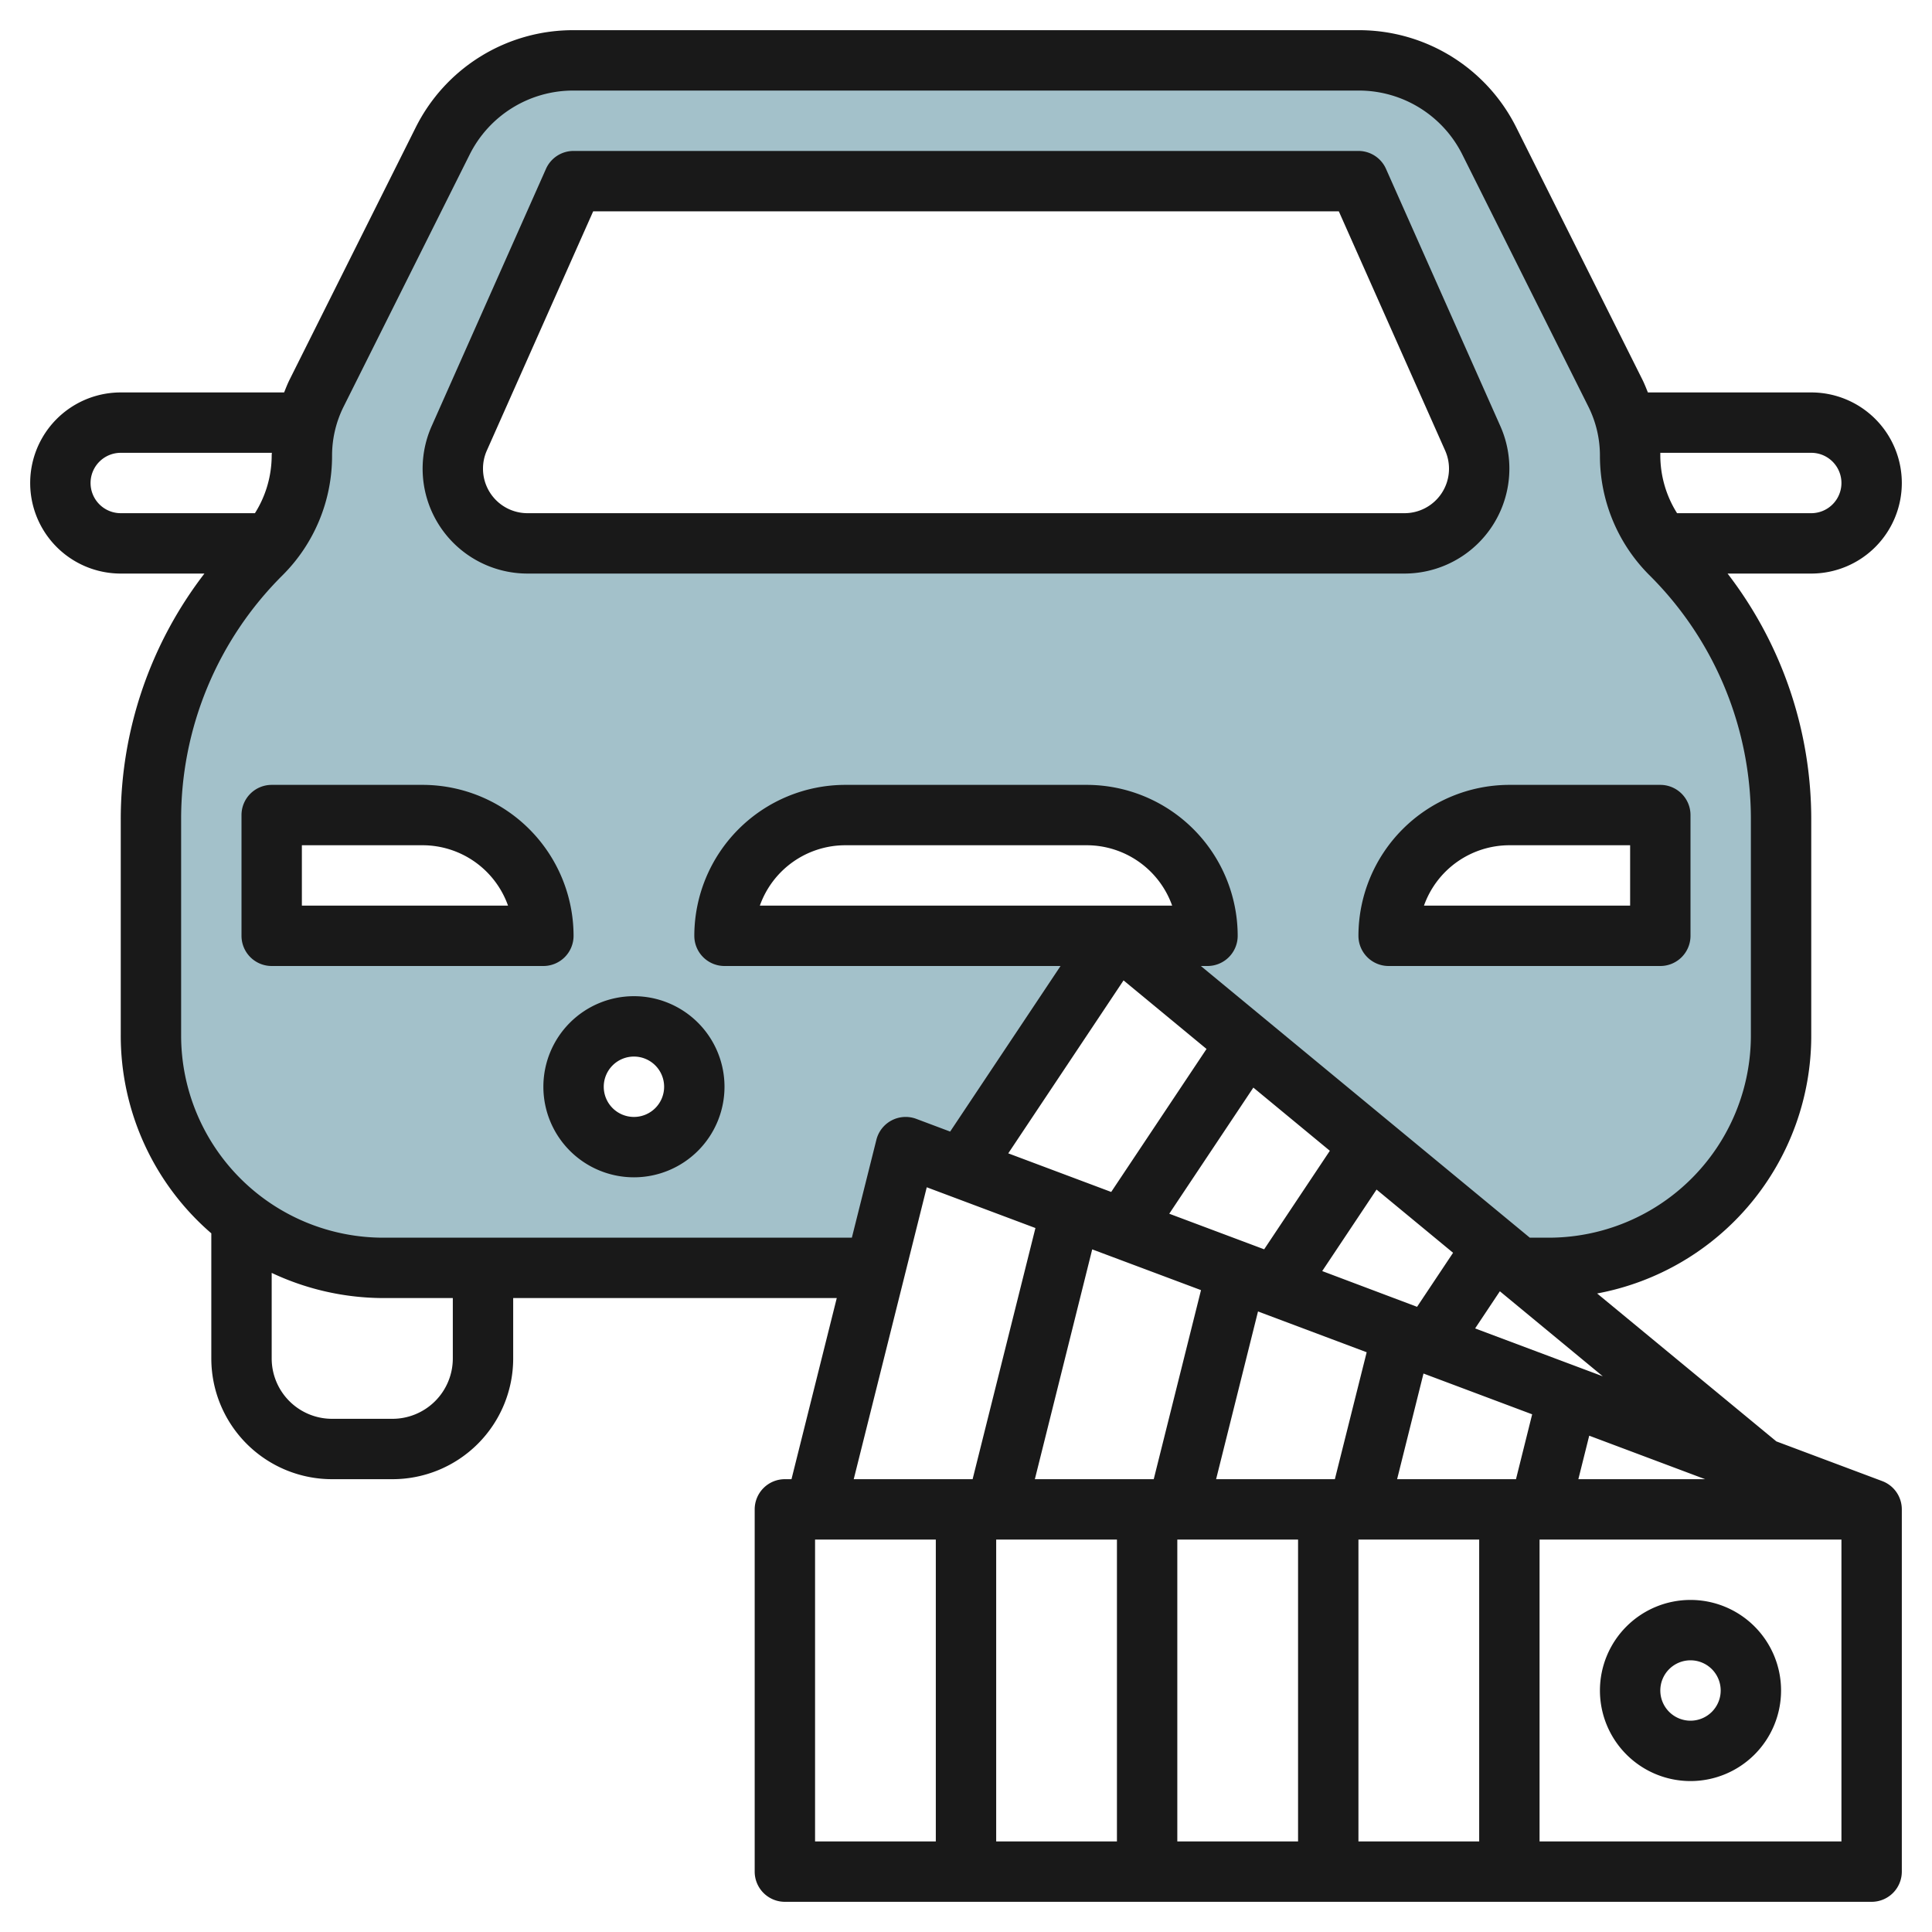
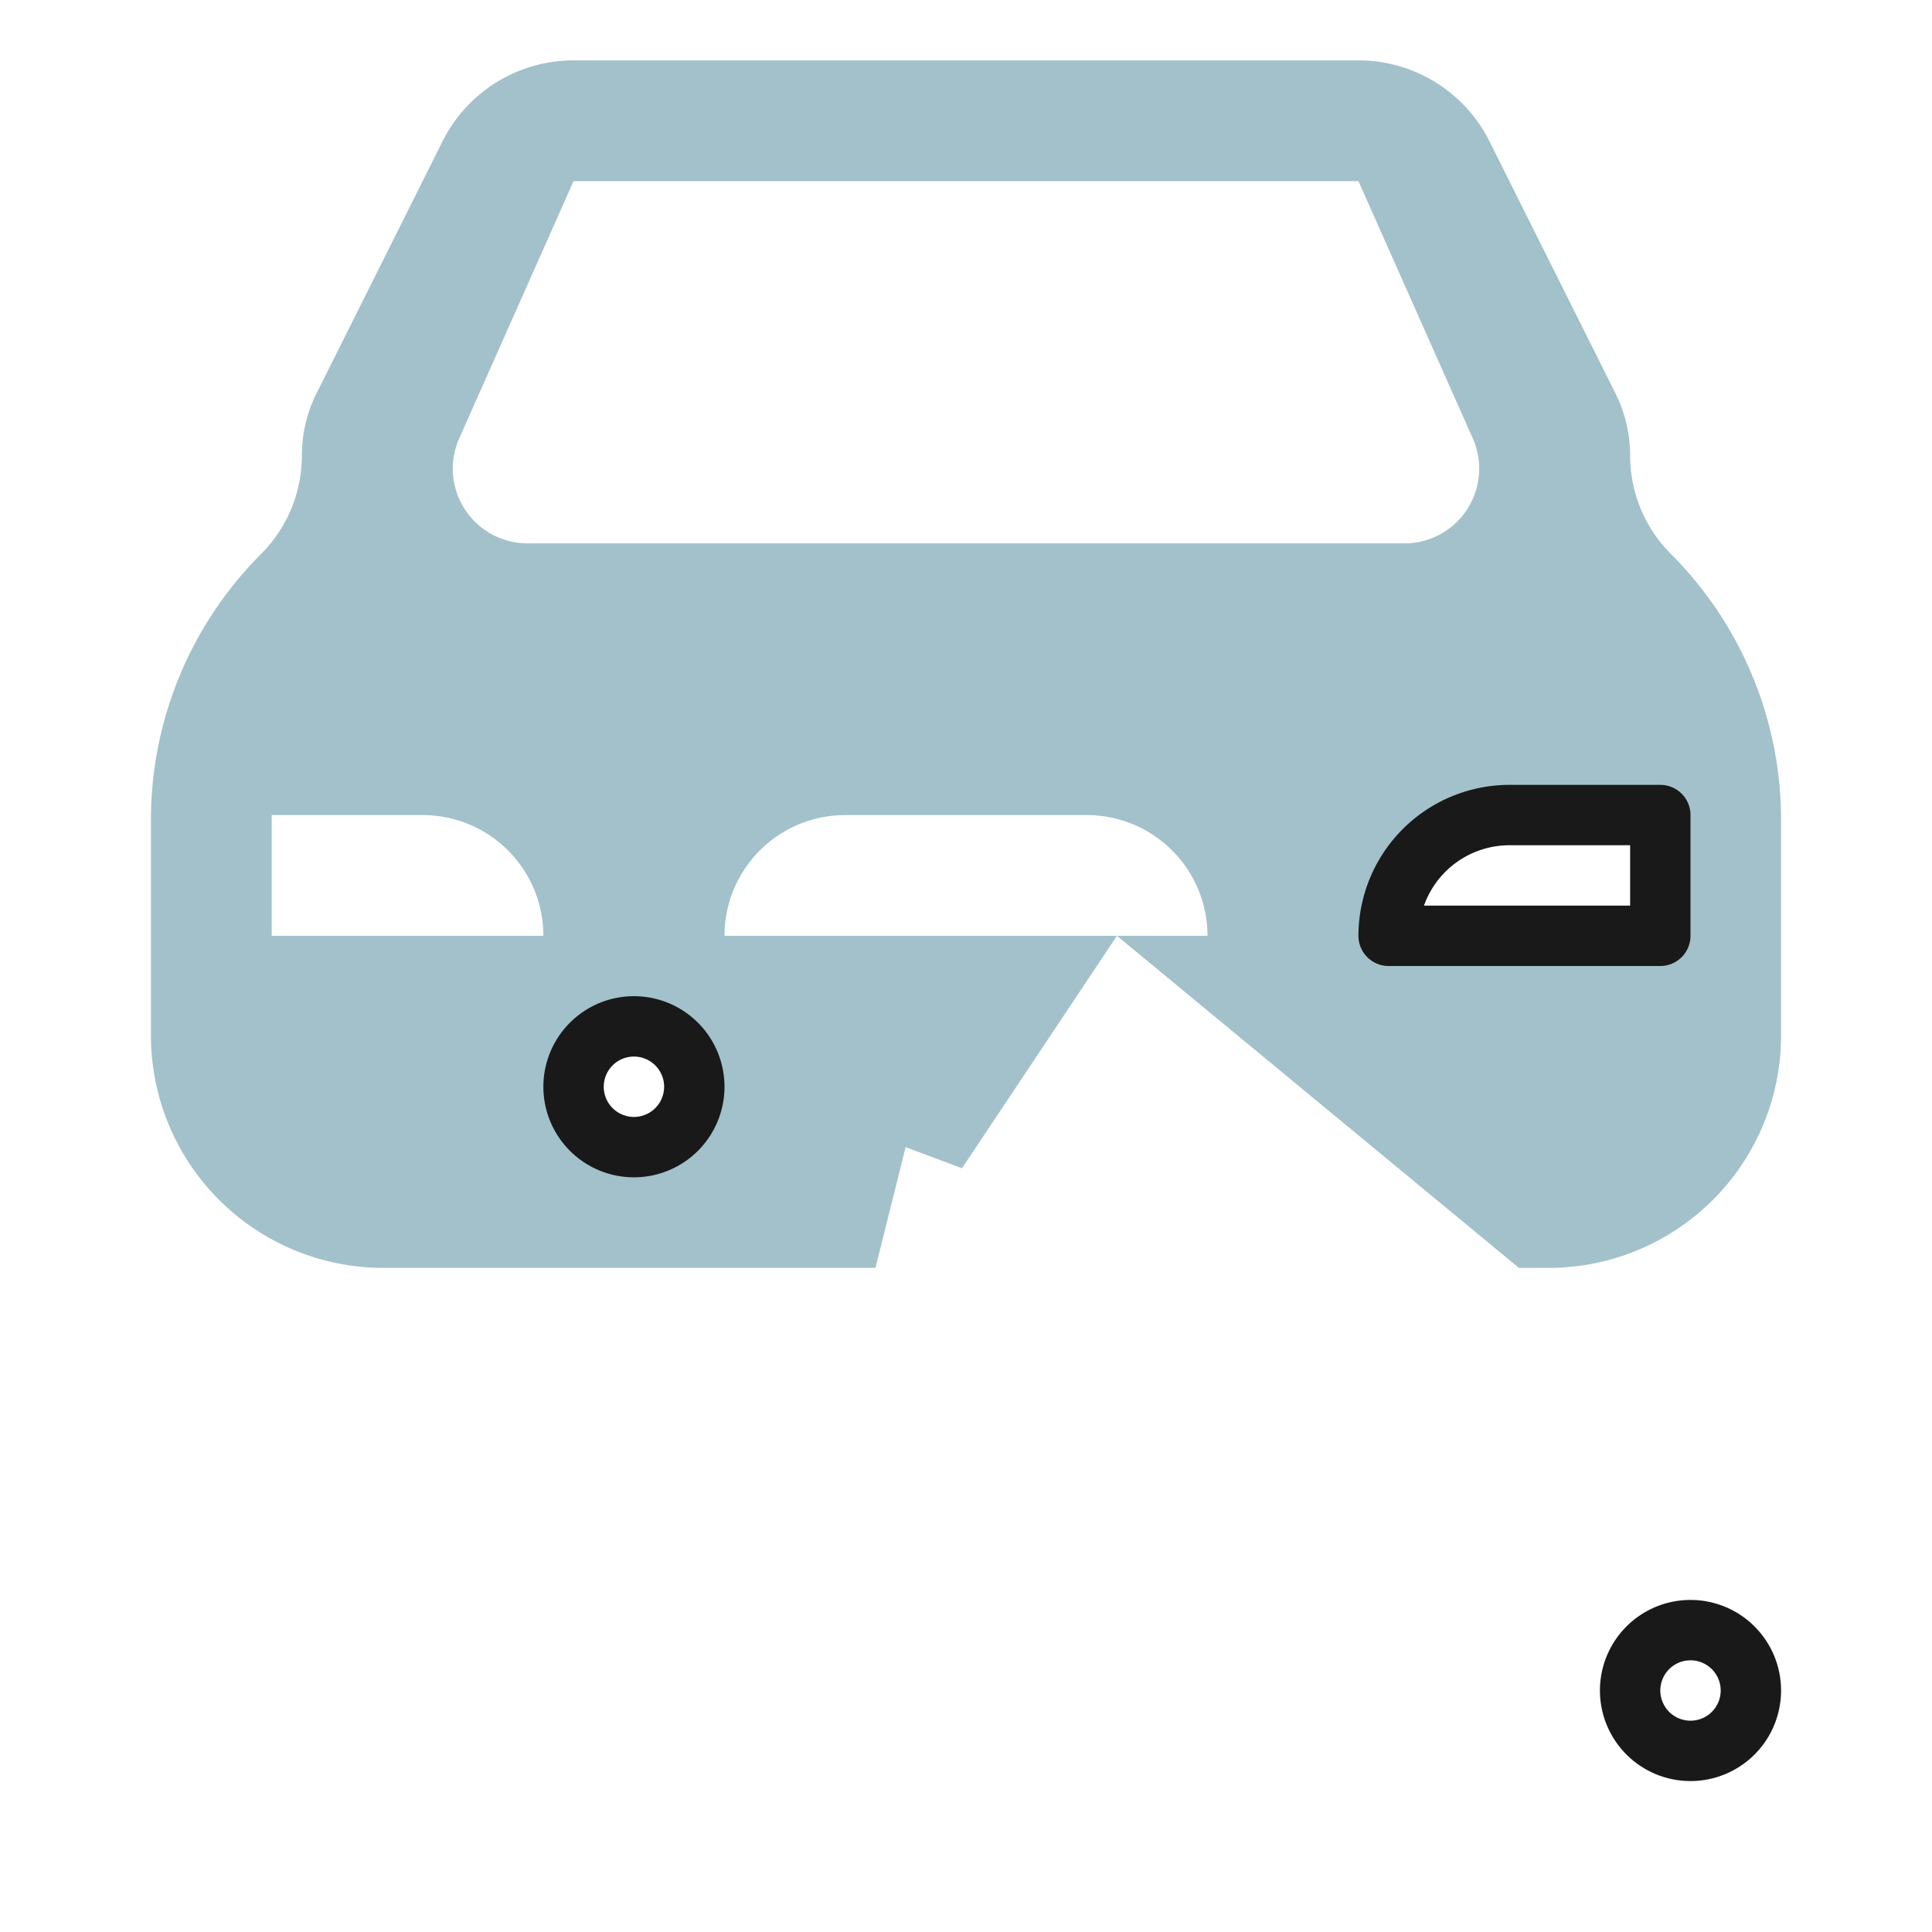
<svg xmlns="http://www.w3.org/2000/svg" id="Layer_3" data-name="Layer 3" viewBox="0 0 64 64" width="512" height="512">
  <path d="M31.867,38.7,37,31H24a4,4,0,0,1,4-4h8a4,4,0,0,1,4,4H37L50.316,42H51.3A7.7,7.7,0,0,0,59,34.3V27.16a12.456,12.456,0,0,0-3.649-8.809A4.612,4.612,0,0,1,54,15.089a4.618,4.618,0,0,0-.487-2.063L49.342,4.683A4.856,4.856,0,0,0,45,2H19a4.856,4.856,0,0,0-4.342,2.683l-4.171,8.343A4.618,4.618,0,0,0,10,15.089a4.612,4.612,0,0,1-1.351,3.262A12.456,12.456,0,0,0,5,27.16V34.3A7.7,7.7,0,0,0,12.7,42H29l1-4ZM50,27h5v4H46A4,4,0,0,1,50,27ZM15.213,14.52,19,6H45l3.787,8.52A2.475,2.475,0,0,1,46.53,18H17.47a2.475,2.475,0,0,1-2.257-3.48ZM9,31V27h5a4,4,0,0,1,4,4Zm12,7a2,2,0,1,1,2-2A2,2,0,0,1,21,38Z" style="fill:#a3c1ca" />
  <path d="M45,31a1,1,0,0,0,1,1h9a1,1,0,0,0,1-1V27a1,1,0,0,0-1-1H50A5.006,5.006,0,0,0,45,31Zm9-1H47.171A3.006,3.006,0,0,1,50,28h4Z" style="fill:#191919" />
-   <path d="M63,16a3,3,0,0,0-3-3H54.588c-.057-.142-.112-.284-.18-.421L50.236,4.236A5.823,5.823,0,0,0,45,1H19a5.823,5.823,0,0,0-5.236,3.236L9.592,12.579c-.068.137-.123.279-.18.421H4a3,3,0,0,0,0,6H6.772A13.345,13.345,0,0,0,4,27.16V34.3a8.648,8.648,0,0,0,3,6.556V45a4,4,0,0,0,4,4h2a4,4,0,0,0,4-4V43H27.719l-1.5,6H26a1,1,0,0,0-1,1V62a1,1,0,0,0,1,1H62a1,1,0,0,0,1-1V50a1,1,0,0,0-.649-.937h0l-3.507-1.315-5.937-4.9A8.683,8.683,0,0,0,60,34.3V27.16A13.345,13.345,0,0,0,57.228,19H60A3,3,0,0,0,63,16Zm-3-1a1,1,0,0,1,0,2H55.555A3.59,3.59,0,0,1,55,15.089C55,15.059,55,15.03,55,15ZM3,16a1,1,0,0,1,1-1l5.005,0c0,.029-.005.058-.005.087A3.59,3.59,0,0,1,8.445,17H4A1,1,0,0,1,3,16ZM15,45a2,2,0,0,1-2,2H11a2,2,0,0,1-2-2V42.166A8.711,8.711,0,0,0,12.7,43H15Zm15.7-5.67,3.6,1.35L32.219,49H28.281ZM25.171,30A3.006,3.006,0,0,1,28,28h8a3.006,3.006,0,0,1,2.829,2ZM39.785,42.737,38.219,49H34.281l1.9-7.613Zm.5,6.263,1.388-5.556,3.6,1.351L44.219,49ZM37,51V61H33V51Zm2,0h4V61H39Zm6,0h4V61H45Zm11.485-2h-4.2l.36-1.441Zm-6.266,0H46.281l.874-3.5,3.6,1.351ZM43.8,42.106l1.8-2.7L48.135,41.5l-1.193,1.79Zm-1.923-.721-3.144-1.179,2.786-4.178,2.534,2.093Zm-5.067-1.9L33.4,38.206l3.819-5.729,2.749,2.271ZM27,51h4V61H27ZM61,61H51V51H61ZM48.865,44.006l.82-1.231,3.41,2.817ZM58,34.3A6.7,6.7,0,0,1,51.3,41h-.623L39.78,32H40a1,1,0,0,0,1-1,5.006,5.006,0,0,0-5-5H28a5.006,5.006,0,0,0-5,5,1,1,0,0,0,1,1H35.132l-3.657,5.485-1.124-.422a1,1,0,0,0-1.321.7L28.219,41H12.7A6.7,6.7,0,0,1,6,34.3V27.16a11.382,11.382,0,0,1,3.356-8.1A5.578,5.578,0,0,0,11,15.089a3.635,3.635,0,0,1,.381-1.615l4.172-8.343A3.832,3.832,0,0,1,19,3H45a3.832,3.832,0,0,1,3.447,2.131l4.172,8.343A3.635,3.635,0,0,1,53,15.089a5.578,5.578,0,0,0,1.644,3.97A11.382,11.382,0,0,1,58,27.16Z" style="fill:#191919" />
-   <path d="M50,15.525a3.467,3.467,0,0,0-.3-1.411l-3.787-8.52A1,1,0,0,0,45,5H19a1,1,0,0,0-.914.594L14.3,14.114A3.474,3.474,0,0,0,17.47,19H46.53A3.477,3.477,0,0,0,50,15.525Zm-34,0a1.466,1.466,0,0,1,.127-.6L19.65,7h24.7l3.523,7.927A1.474,1.474,0,0,1,46.53,17H17.47A1.474,1.474,0,0,1,16,15.525Z" style="fill:#191919" />
-   <path d="M19,31a5.006,5.006,0,0,0-5-5H9a1,1,0,0,0-1,1v4a1,1,0,0,0,1,1h9A1,1,0,0,0,19,31Zm-9-1V28h4a3.006,3.006,0,0,1,2.829,2Z" style="fill:#191919" />
  <path d="M18,36a3,3,0,1,0,3-3A3,3,0,0,0,18,36Zm4,0a1,1,0,1,1-1-1A1,1,0,0,1,22,36Z" style="fill:#191919" />
  <path d="M56,59a3,3,0,1,0-3-3A3,3,0,0,0,56,59Zm0-4a1,1,0,1,1-1,1A1,1,0,0,1,56,55Z" style="fill:#191919" />
</svg>